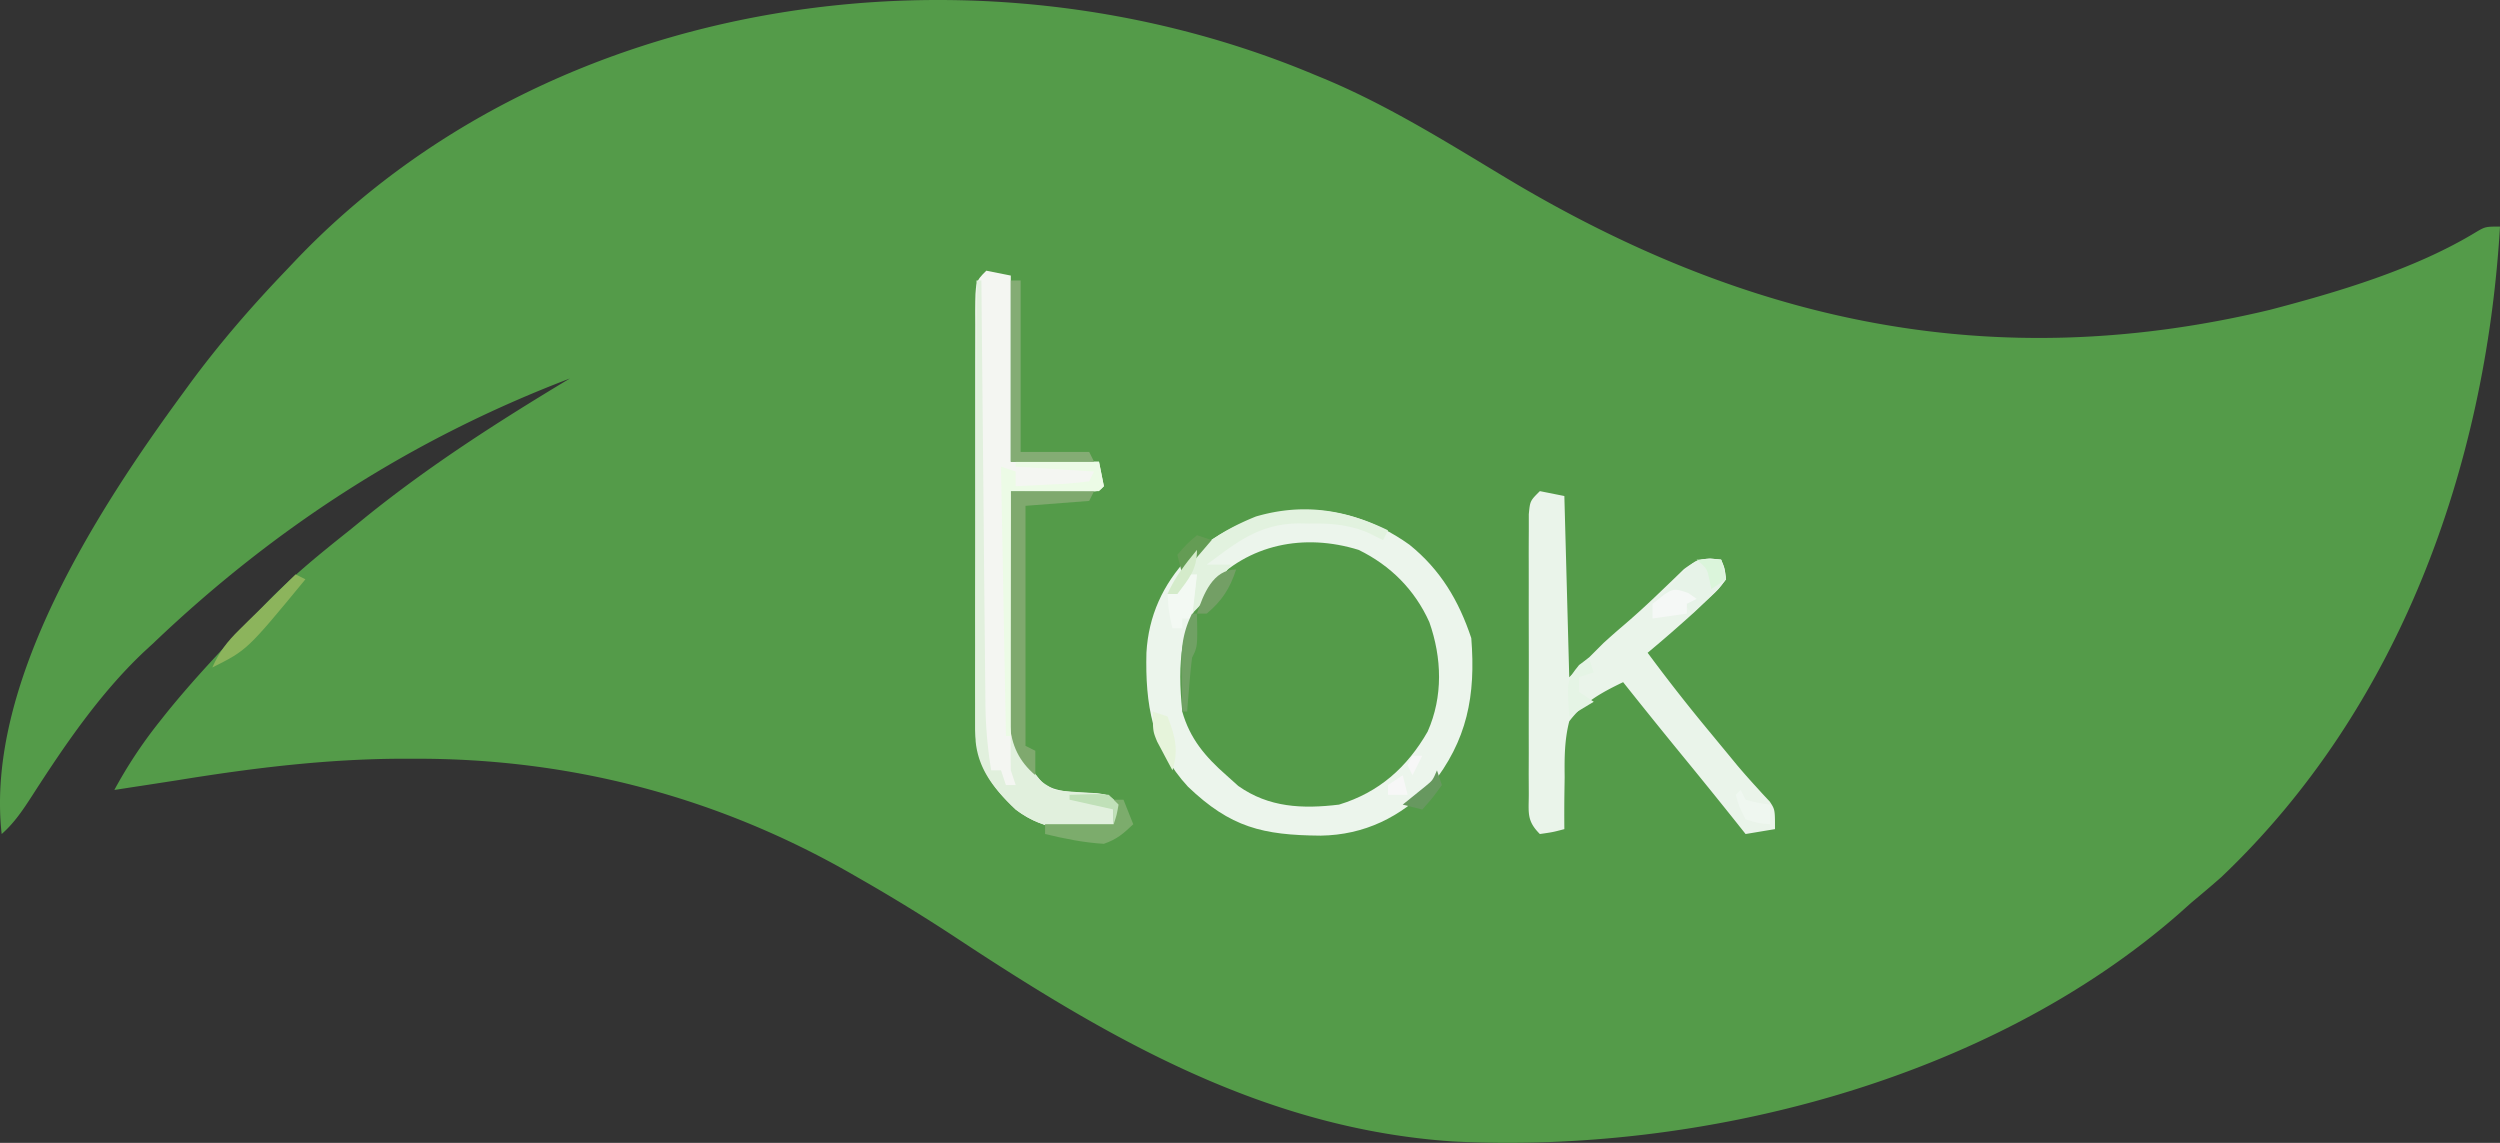
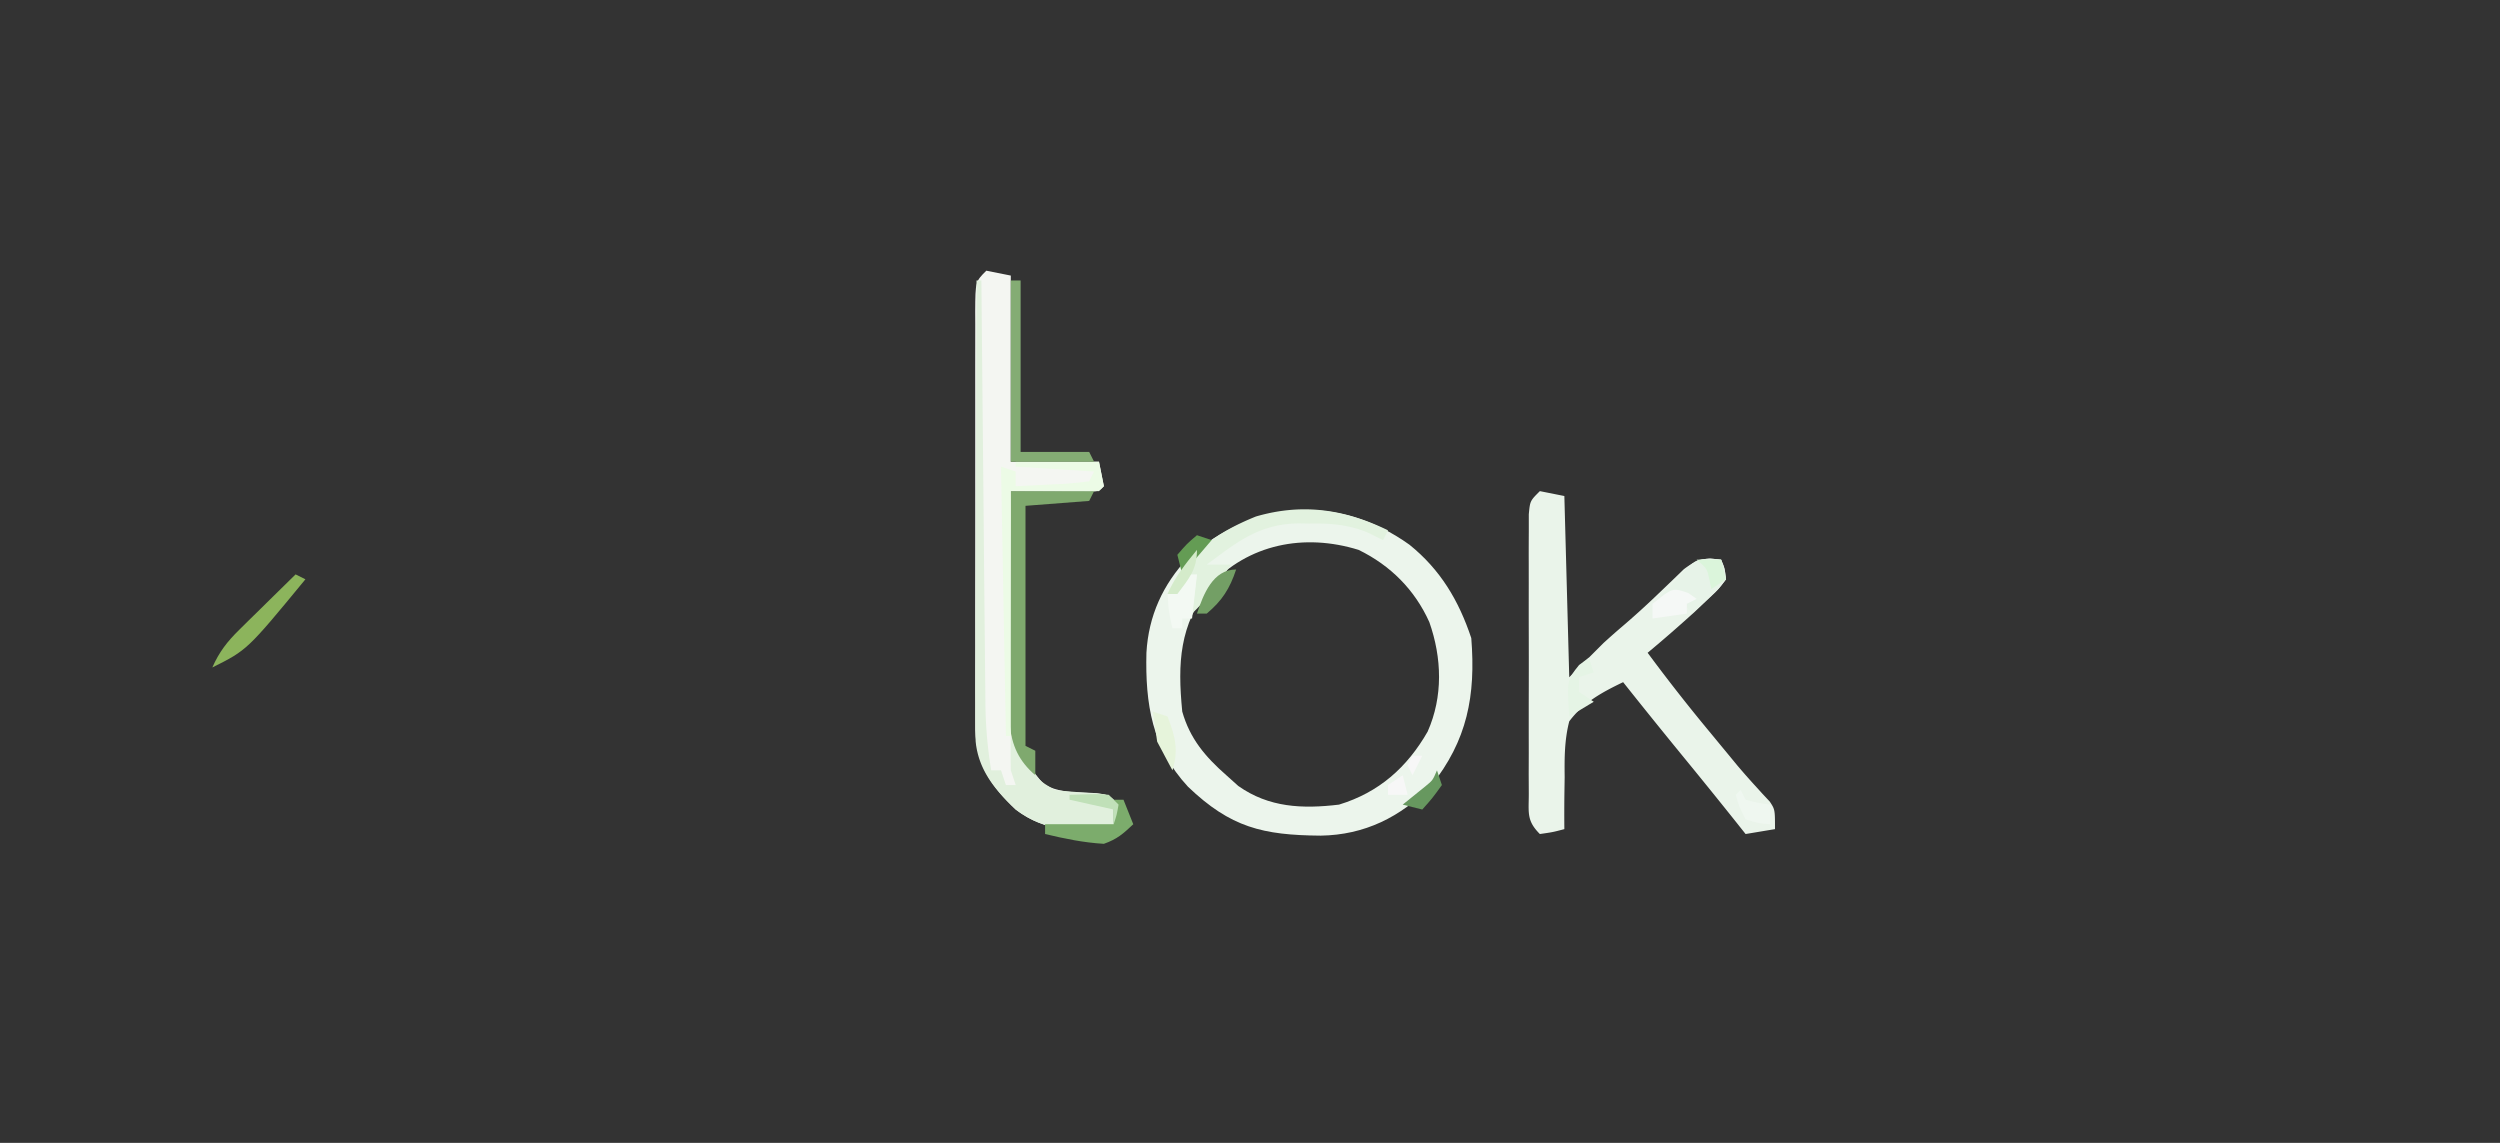
<svg xmlns="http://www.w3.org/2000/svg" width="140" height="64" fill="none" viewBox="0 0 140 64">
  <rect x="0" y="0" width="140" height="64" fill="#333333" stroke="none" />
-   <path fill="#549B49" d="m73.613 4.185.558.23c3.566 1.492 6.833 3.542 10.138 5.529 13.493 8.111 27.268 11.119 42.798 7.409 3.833-1.003 8.085-2.265 11.489-4.318.581-.346.581-.346 1.404-.346-.805 13.477-5.645 26.975-15.613 36.435-.547.485-1.108.953-1.669 1.422l-.696.621C111.351 60.503 95.273 64.63 81.346 63.92c-10.462-.71-19.088-5.66-27.673-11.32a101.023 101.023 0 0 0-5.572-3.425l-.532-.306c-7.503-4.273-15.687-6.4-24.312-6.38l-.62-.001c-4.294.005-8.431.512-12.667 1.2-.672.105-1.345.209-2.017.312-.297.045-.594.09-.9.138l-.65.1a25.826 25.826 0 0 1 2.435-3.704l.39-.493c1.6-1.994 3.359-3.839 5.131-5.68l.626-.66c1.421-1.467 2.988-2.733 4.586-4.003l.873-.711c3.605-2.915 7.502-5.408 11.472-7.793-8.822 3.363-16.507 8.314-23.318 14.814l-.543.5c-2.458 2.323-4.42 5.203-6.244 8.035-.514.796-1.002 1.534-1.717 2.163-.942-8.427 5.393-18.2 10.15-24.689l.35-.48c1.658-2.26 3.473-4.356 5.41-6.378l.465-.491C30.792-.436 54.647-3.773 73.613 4.185Z" />
  <path fill="#ECF5EC" d="M78.928 30.503c1.738 1.4 2.763 3.128 3.464 5.23.255 3.225-.22 5.73-2.258 8.279-1.7 1.749-3.728 2.748-6.18 2.784-3.24-.028-5.038-.455-7.427-2.74-2.016-2.176-2.398-4.639-2.327-7.504.117-2.063.918-3.813 2.328-5.32 3.694-3.228 8.386-3.6 12.4-.729Zm-11.196 2.315c-1.676 2.232-1.795 4.264-1.526 7.03.43 1.518 1.29 2.53 2.47 3.566l.668.6c1.716 1.214 3.6 1.29 5.64 1.045 2.234-.68 3.811-2.079 4.964-4.089.87-1.964.8-4.128.095-6.13-.81-1.806-2.177-3.178-3.96-4.046-3.043-.944-6.18-.334-8.35 2.024Z" />
  <path fill="#EAF4EA" d="m86.232 27.503 1.372.274.274 10.15 1.92-1.92c.339-.308.68-.612 1.03-.909a44.64 44.64 0 0 0 1.927-1.742l.4-.382c.382-.364.76-.73 1.139-1.098.79-.588 1.129-.659 2.088-.533.206.474.206.474.274 1.098-.445.589-.445.589-1.097 1.2l-.684.648c-.856.773-1.72 1.53-2.608 2.266a99.969 99.969 0 0 0 3.567 4.544l.49.595.487.589.473.575c.312.369.63.732.956 1.089l.457.503.41.438c.293.446.293.446.293 1.543l-1.646.274-.393-.494a357.595 357.595 0 0 0-3.036-3.758 373.976 373.976 0 0 1-3.43-4.252c-1.18.567-2.22 1.13-3.017 2.195-.268 1.042-.269 2.048-.257 3.12l-.013.85a86.14 86.14 0 0 0-.004 2.065c-.652.172-.652.172-1.372.274-.758-.758-.618-1.201-.62-2.264l-.005-1.093.004-1.186-.002-1.212c0-.846 0-1.693.003-2.54.003-1.087.001-2.173-.002-3.26-.002-.834-.001-1.668 0-2.502l-.001-1.202c-.002-.56 0-1.12.004-1.68v-.965c.07-.75.07-.75.62-1.298Z" />
  <path fill="#F4F6F2" d="m55.233 15.158 1.372.274v10.425h4.938l.274 1.371c-.274.275-.274.275-.758.306l-.623-.005-.672-.002-.707-.007-.71-.004c-.58-.003-1.161-.008-1.742-.013.012 1.913.031 3.826.057 5.74.008.65.014 1.3.017 1.95.006.937.02 1.874.033 2.811l.001.875c.04 2.007.335 3.574 1.785 5.074.726.357 1.312.404 2.12.438 1.416.063 1.416.063 2.022.669-.103.72-.103.72-.274 1.371-2.054.123-3.796.194-5.487-1.097-1.365-1.286-2.205-2.536-2.264-4.453-.003-.468-.003-.936-.001-1.404l-.003-.776c-.002-.845 0-1.69.001-2.535 0-.587 0-1.174-.002-1.761 0-1.23 0-2.459.003-3.688.003-1.578.002-3.157-.002-4.735-.002-1.212-.001-2.424 0-3.635V20.6c-.002-.812 0-1.624.003-2.435l-.003-.734c.011-1.662.011-1.662.623-2.273Z" />
  <path fill="#E1F0DD" d="M54.685 15.707h.274l.009.955c.026 2.975.055 5.95.084 8.924.015 1.53.03 3.059.043 4.588a3268.22 3268.22 0 0 0 .059 6.117c.006.79.014 1.579.023 2.368l.005.702a24.4 24.4 0 0 0 .326 3.778h.548l.275.823h.548l-.274-.823c-.01-.64-.012-1.28 0-1.92.367.55.727 1.104 1.08 1.663.524.85.524.85 1.389 1.355.778.101 1.55.138 2.333.18.685.094.685.094 1.233.642-.103.72-.103.72-.274 1.372-2.054.123-3.796.194-5.487-1.097-1.142-1.076-2.097-2.218-2.244-3.837a57.85 57.85 0 0 1-.013-2.028v-.78c0-.847.005-1.694.01-2.542 0-.588 0-1.177.002-1.765.002-1.548.007-3.095.013-4.642.006-1.58.008-3.16.01-4.739.007-3.098.016-6.196.028-9.294Z" />
  <path fill="#7FA96E" d="M56.605 27.503h4.664l-.275.548-3.566.275v13.442l.549.274v1.371c-.925-.798-1.32-1.663-1.438-2.88l.004-.729v-.832l.008-.888.003-.916c.003-.965.01-1.929.017-2.893l.007-1.964c.006-1.603.016-3.206.027-4.808Z" />
  <path fill="#E2F2DF" d="m77.728 29.697-.274.549-.822-.405c-1.096-.468-2.13-.541-3.31-.521l-.567-.01c-1.752.01-2.943.654-4.32 1.673l-.857.634h1.372a486.888 486.888 0 0 1-1.233 1.662c-.413.533-.413.533-.962 1.082l.274-2.195-.514.549c-.583.548-.583.548-1.132.548.992-2.23 2.726-3.443 4.95-4.34 2.622-.763 4.973-.402 7.395.774Z" />
  <path fill="#ECFBE6" d="M56.88 25.857h4.663l.274 1.371-.274.275h-4.938v13.716h-.274l-.275-15.088.823.274v.823c.68-.03 1.36-.066 2.04-.103l.588-.025a23.09 23.09 0 0 0 1.487-.146l.275-.549-4.39-.274v-.274Z" />
  <path fill="#84AC74" d="M56.605 15.707h.549v9.601h3.84l.275.549h-4.664v-10.15Z" />
  <path fill="#E7F3E8" d="m95.765 31.275.617.068c.196.485.196.485.275 1.098-.394.527-.394.527-.943 1.028l-.548.51-.43.382-.823-1.097-1.371.548 1.371-1.371.549-.635c.549-.463.549-.463 1.303-.531Z" />
  <path fill="#8CB45C" d="m16.553 32.166.55.275c-3.261 3.961-3.261 3.961-5.213 4.937.382-.864.83-1.443 1.502-2.104l.558-.552.58-.567.588-.58c.477-.47.956-.94 1.435-1.409Z" />
  <path fill="#F3F9F3" d="m67.03 32.166-.275 2.47h-.549v.548h-.548c-.206-.892-.206-.892-.275-1.92.816-1.098.816-1.098 1.646-1.098Z" />
  <path fill="#7CAC6C" d="M62.366 44.785h.549l.548 1.372c-.582.55-.904.833-1.646 1.097-1.125-.066-2.197-.286-3.292-.549v-.548h3.84v-1.372Z" />
  <path fill="#EFF7F0" d="m97.48 44.236.274.55c.693.179.693.179 1.371.273v1.098c-.651-.052-.651-.052-1.371-.275-.36-.703-.36-.703-.549-1.371l.275-.275Z" />
-   <path fill="#70A164" d="M66.755 34.36h.274c.035 1.852.035 1.852-.274 2.47a39.113 39.113 0 0 0-.154 1.543l-.07.834-.05.64h-.275a205.73 205.73 0 0 1-.034-1.971l-.014-.56c-.01-1.114.103-1.954.597-2.955Z" />
-   <path fill="#E6F4DB" d="m64.56 39.847.823.275c.425 1.124.63 1.87.275 3.017a82.997 82.997 0 0 1-.549-1.029l-.308-.578c-.24-.587-.24-.587-.24-1.685Z" />
+   <path fill="#E6F4DB" d="m64.56 39.847.823.275c.425 1.124.63 1.87.275 3.017a82.997 82.997 0 0 1-.549-1.029l-.308-.578Z" />
  <path fill="#E5F4E5" d="m88.975 36.83.275.823-.823.274v.823l.823.549-1.372.823c-.135-2.026-.135-2.026.549-2.88.18-.137.362-.272.548-.412Z" />
  <path fill="#F5F8F6" d="m94.548 33.212.463.326-.549.274v.549l-1.92.274v-.823c1.128-.908 1.128-.908 2.006-.6Z" />
  <path fill="#739F65" d="M69.224 31.892c-.358 1.075-.777 1.735-1.646 2.469h-.549c.36-1.078.892-2.47 2.195-2.47Z" />
  <path fill="#649C54" d="m67.03 29.972.822.274-1.645 1.92-.275-1.097c.532-.617.532-.617 1.097-1.097Z" />
  <path fill="#C0E0B8" d="M59.897 44.51c1.66-.053 1.66-.053 2.195 0l.548.55c-.103.582-.103.582-.274 1.097v-.823l-2.469-.549v-.274Z" />
  <path fill="#DBF5DB" d="M95.01 31.343h1.372l.275 1.098-.823.548-.103-.514c-.137-.636-.137-.636-.72-1.132Z" />
  <path fill="#67985F" d="m80.471 43.14.275.822c-.532.737-.532.737-1.098 1.372l-1.097-.275 1.26-1.017c.422-.345.422-.345.66-.903Z" />
  <path fill="#F7F7F7" d="M79.1 42.316h.548l-.548 1.097-.274-.548.274-.549Zm-.549 1.097.275 1.098h-1.098v-.549c.272-.18.543-.362.823-.549Z" />
  <path fill="#D4EBCA" d="M67.03 30.794c0 1.107-.442 1.601-1.098 2.47h-.549c.42-.943.988-1.68 1.646-2.47Z" />
</svg>